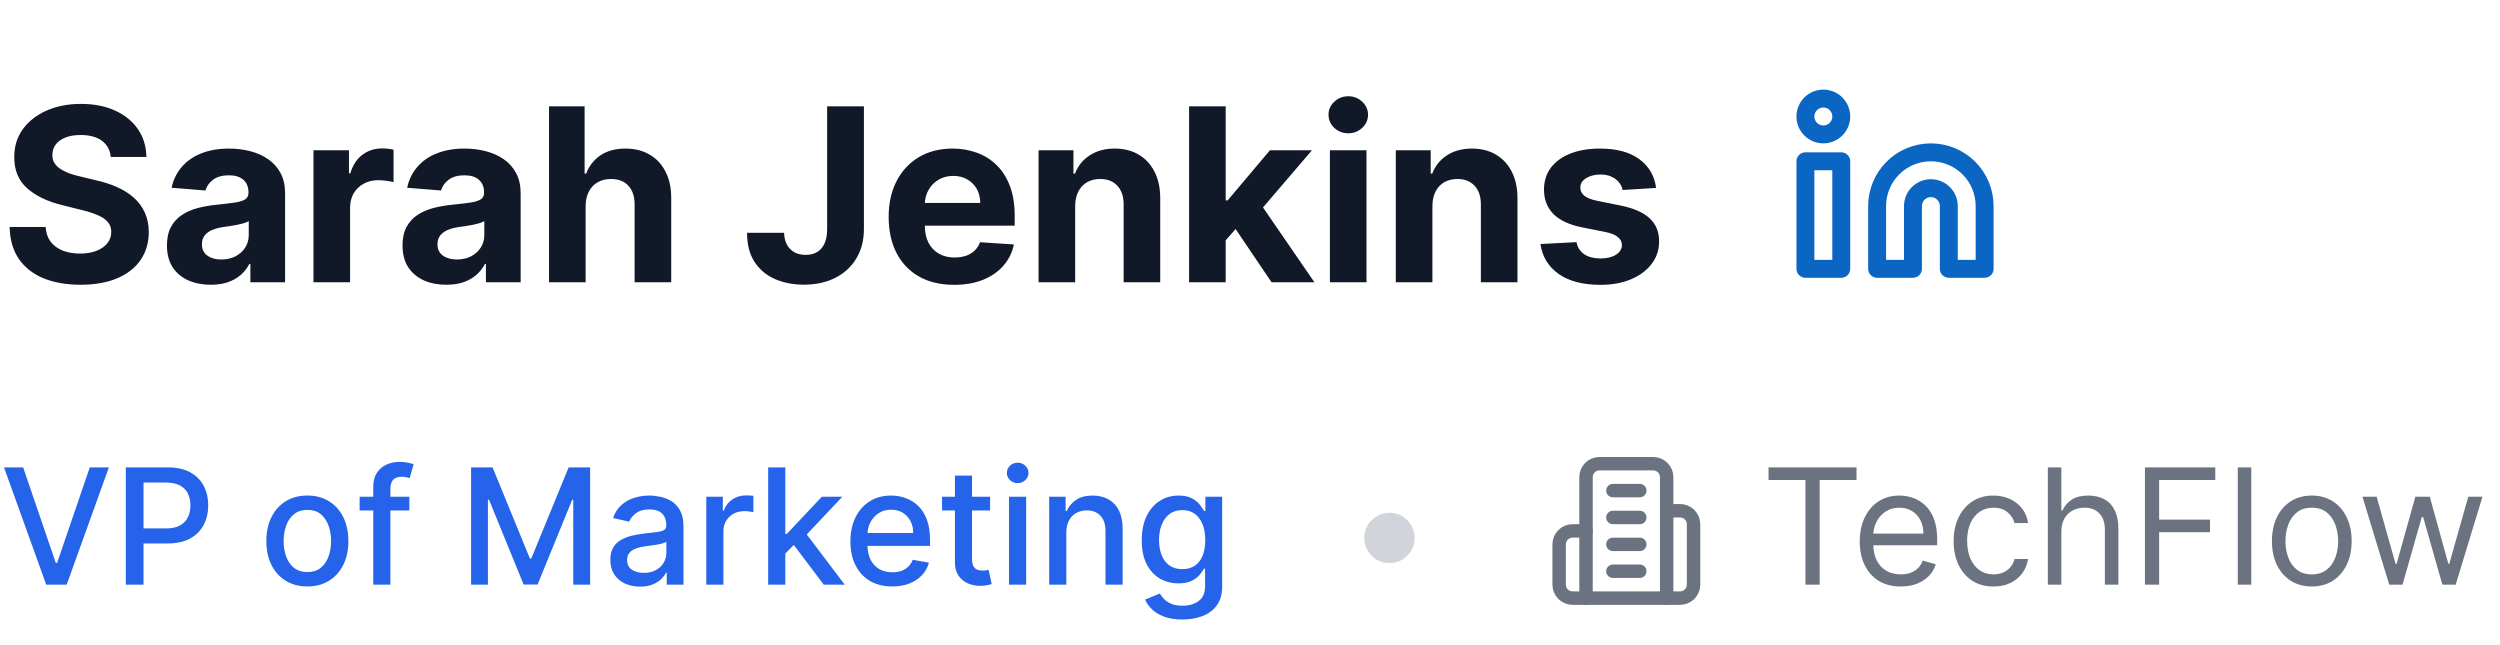
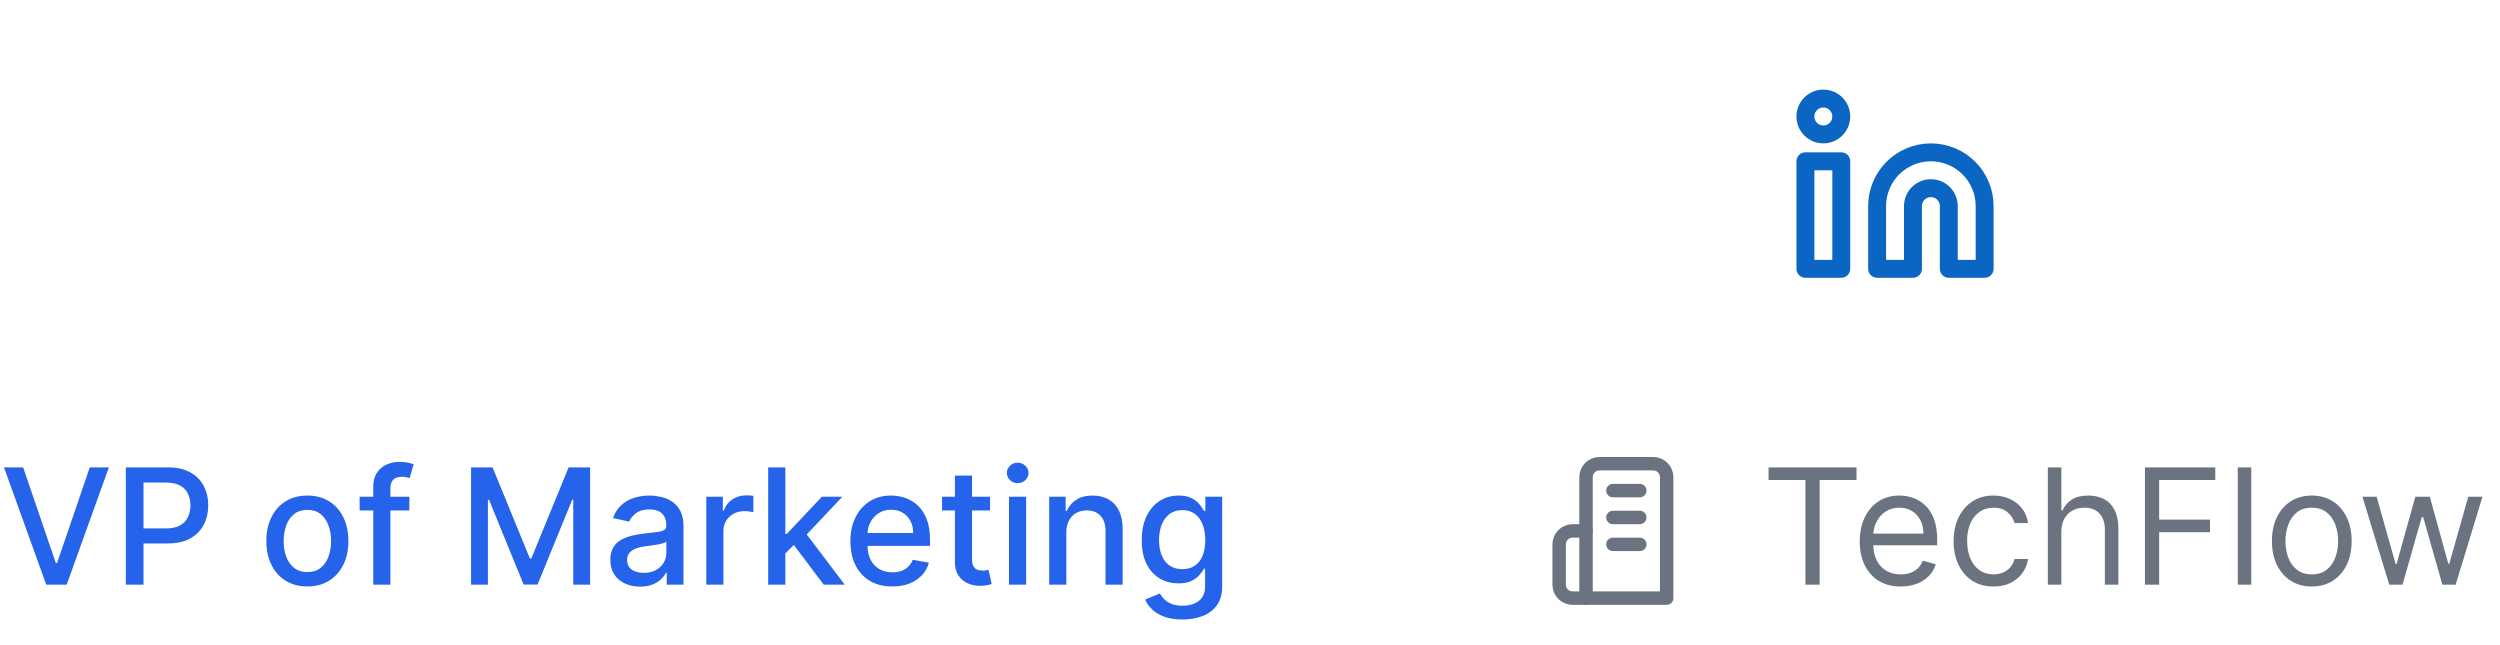
<svg xmlns="http://www.w3.org/2000/svg" width="186" height="48" viewBox="0 0 186 48" fill="none">
-   <path d="M8.239 11.674C8.188 11.158 7.969 10.758 7.581 10.472C7.193 10.187 6.667 10.044 6.002 10.044C5.55 10.044 5.169 10.108 4.858 10.236C4.547 10.359 4.308 10.532 4.142 10.754C3.98 10.975 3.899 11.227 3.899 11.508C3.891 11.742 3.94 11.947 4.046 12.121C4.157 12.296 4.308 12.447 4.5 12.575C4.692 12.699 4.913 12.807 5.165 12.901C5.416 12.991 5.685 13.068 5.97 13.131L7.146 13.413C7.717 13.54 8.241 13.711 8.719 13.924C9.196 14.137 9.609 14.399 9.959 14.71C10.308 15.021 10.579 15.388 10.771 15.81C10.967 16.232 11.067 16.715 11.071 17.261C11.067 18.062 10.862 18.756 10.457 19.345C10.057 19.928 9.477 20.382 8.719 20.706C7.964 21.026 7.055 21.185 5.989 21.185C4.933 21.185 4.012 21.023 3.228 20.7C2.448 20.376 1.839 19.896 1.4 19.261C0.965 18.622 0.737 17.832 0.716 16.89H3.394C3.424 17.329 3.55 17.695 3.771 17.989C3.997 18.279 4.298 18.499 4.673 18.648C5.052 18.793 5.48 18.865 5.957 18.865C6.426 18.865 6.833 18.797 7.178 18.66C7.528 18.524 7.798 18.334 7.99 18.092C8.182 17.849 8.278 17.57 8.278 17.254C8.278 16.96 8.19 16.713 8.016 16.513C7.845 16.312 7.594 16.142 7.261 16.001C6.933 15.861 6.531 15.733 6.053 15.618L4.628 15.26C3.524 14.992 2.653 14.572 2.013 14.001C1.374 13.43 1.057 12.661 1.061 11.693C1.057 10.901 1.268 10.208 1.694 9.616C2.124 9.023 2.714 8.561 3.464 8.229C4.214 7.896 5.067 7.73 6.021 7.73C6.993 7.73 7.841 7.896 8.565 8.229C9.294 8.561 9.861 9.023 10.266 9.616C10.671 10.208 10.879 10.894 10.892 11.674H8.239ZM15.681 21.185C15.055 21.185 14.497 21.077 14.007 20.859C13.517 20.638 13.129 20.312 12.843 19.881C12.562 19.447 12.421 18.905 12.421 18.258C12.421 17.712 12.521 17.254 12.722 16.884C12.922 16.513 13.195 16.215 13.54 15.989C13.885 15.763 14.277 15.592 14.716 15.477C15.159 15.362 15.624 15.281 16.11 15.234C16.681 15.175 17.141 15.119 17.49 15.068C17.84 15.013 18.093 14.932 18.251 14.825C18.409 14.719 18.487 14.561 18.487 14.352V14.314C18.487 13.909 18.36 13.596 18.104 13.374C17.852 13.153 17.494 13.042 17.03 13.042C16.54 13.042 16.15 13.151 15.86 13.368C15.57 13.581 15.379 13.849 15.285 14.173L12.767 13.969C12.894 13.372 13.146 12.857 13.521 12.422C13.896 11.983 14.379 11.646 14.972 11.412C15.568 11.173 16.259 11.054 17.043 11.054C17.588 11.054 18.11 11.118 18.609 11.246C19.112 11.374 19.557 11.572 19.945 11.84C20.337 12.109 20.646 12.454 20.872 12.876C21.098 13.293 21.21 13.794 21.21 14.378V21H18.628V19.639H18.551C18.394 19.945 18.183 20.216 17.919 20.45C17.654 20.68 17.337 20.861 16.966 20.994C16.595 21.121 16.167 21.185 15.681 21.185ZM16.461 19.306C16.862 19.306 17.215 19.227 17.522 19.07C17.829 18.908 18.07 18.69 18.244 18.418C18.419 18.145 18.507 17.836 18.507 17.491V16.449C18.421 16.504 18.304 16.555 18.155 16.602C18.01 16.645 17.846 16.685 17.663 16.724C17.48 16.758 17.296 16.79 17.113 16.82C16.93 16.845 16.764 16.869 16.614 16.89C16.295 16.937 16.016 17.011 15.777 17.114C15.539 17.216 15.353 17.354 15.221 17.529C15.089 17.7 15.023 17.913 15.023 18.168C15.023 18.539 15.157 18.822 15.426 19.018C15.698 19.21 16.044 19.306 16.461 19.306ZM23.323 21V11.182H25.963V12.895H26.065C26.244 12.286 26.545 11.825 26.966 11.514C27.388 11.199 27.874 11.041 28.424 11.041C28.56 11.041 28.707 11.05 28.865 11.067C29.023 11.084 29.161 11.107 29.28 11.137V13.553C29.152 13.515 28.976 13.481 28.75 13.451C28.524 13.421 28.317 13.406 28.13 13.406C27.729 13.406 27.371 13.494 27.056 13.668C26.745 13.839 26.498 14.077 26.314 14.384C26.136 14.691 26.046 15.045 26.046 15.445V21H23.323ZM33.207 21.185C32.58 21.185 32.022 21.077 31.532 20.859C31.042 20.638 30.654 20.312 30.369 19.881C30.087 19.447 29.947 18.905 29.947 18.258C29.947 17.712 30.047 17.254 30.247 16.884C30.447 16.513 30.72 16.215 31.065 15.989C31.41 15.763 31.803 15.592 32.242 15.477C32.685 15.362 33.149 15.281 33.635 15.234C34.206 15.175 34.666 15.119 35.016 15.068C35.365 15.013 35.619 14.932 35.776 14.825C35.934 14.719 36.013 14.561 36.013 14.352V14.314C36.013 13.909 35.885 13.596 35.629 13.374C35.378 13.153 35.02 13.042 34.555 13.042C34.065 13.042 33.675 13.151 33.386 13.368C33.096 13.581 32.904 13.849 32.81 14.173L30.292 13.969C30.42 13.372 30.671 12.857 31.046 12.422C31.421 11.983 31.905 11.646 32.497 11.412C33.094 11.173 33.784 11.054 34.568 11.054C35.114 11.054 35.636 11.118 36.134 11.246C36.637 11.374 37.082 11.572 37.47 11.84C37.862 12.109 38.171 12.454 38.397 12.876C38.623 13.293 38.736 13.794 38.736 14.378V21H36.153V19.639H36.077C35.919 19.945 35.708 20.216 35.444 20.45C35.18 20.68 34.862 20.861 34.492 20.994C34.121 21.121 33.693 21.185 33.207 21.185ZM33.986 19.306C34.387 19.306 34.741 19.227 35.048 19.07C35.354 18.908 35.595 18.69 35.77 18.418C35.945 18.145 36.032 17.836 36.032 17.491V16.449C35.947 16.504 35.83 16.555 35.68 16.602C35.535 16.645 35.371 16.685 35.188 16.724C35.005 16.758 34.822 16.79 34.639 16.82C34.455 16.845 34.289 16.869 34.14 16.89C33.82 16.937 33.541 17.011 33.303 17.114C33.064 17.216 32.879 17.354 32.746 17.529C32.614 17.7 32.548 17.913 32.548 18.168C32.548 18.539 32.682 18.822 32.951 19.018C33.224 19.21 33.569 19.306 33.986 19.306ZM43.571 15.324V21H40.848V7.909H43.495V12.914H43.61C43.831 12.335 44.189 11.881 44.684 11.553C45.178 11.22 45.798 11.054 46.544 11.054C47.225 11.054 47.82 11.203 48.327 11.501C48.838 11.796 49.235 12.22 49.516 12.773C49.801 13.323 49.942 13.982 49.938 14.749V21H47.215V15.234C47.219 14.629 47.066 14.158 46.755 13.822C46.448 13.485 46.017 13.317 45.463 13.317C45.093 13.317 44.765 13.396 44.479 13.553C44.198 13.711 43.976 13.941 43.814 14.244C43.657 14.542 43.576 14.902 43.571 15.324ZM61.539 7.909H64.275V17.037C64.275 17.881 64.086 18.614 63.706 19.236C63.331 19.858 62.809 20.337 62.14 20.674C61.471 21.011 60.694 21.179 59.807 21.179C59.019 21.179 58.303 21.041 57.659 20.764C57.02 20.482 56.513 20.056 56.138 19.485C55.763 18.91 55.578 18.188 55.582 17.318H58.337C58.346 17.663 58.416 17.959 58.548 18.207C58.684 18.45 58.87 18.637 59.104 18.769C59.343 18.897 59.624 18.961 59.948 18.961C60.289 18.961 60.576 18.889 60.811 18.744C61.049 18.595 61.23 18.377 61.354 18.092C61.478 17.806 61.539 17.454 61.539 17.037V7.909ZM70.987 21.192C69.977 21.192 69.108 20.987 68.379 20.578C67.654 20.165 67.096 19.581 66.704 18.827C66.312 18.068 66.116 17.171 66.116 16.136C66.116 15.126 66.312 14.239 66.704 13.477C67.096 12.714 67.648 12.119 68.36 11.693C69.076 11.267 69.915 11.054 70.878 11.054C71.526 11.054 72.129 11.158 72.687 11.367C73.25 11.572 73.74 11.881 74.157 12.294C74.579 12.707 74.907 13.227 75.142 13.854C75.376 14.476 75.493 15.204 75.493 16.04V16.788H67.203V15.1H72.93C72.93 14.708 72.845 14.361 72.674 14.058C72.504 13.756 72.267 13.519 71.965 13.349C71.666 13.174 71.319 13.087 70.923 13.087C70.51 13.087 70.143 13.182 69.823 13.374C69.508 13.562 69.261 13.815 69.082 14.135C68.903 14.45 68.811 14.802 68.807 15.19V16.794C68.807 17.28 68.897 17.7 69.076 18.053C69.259 18.407 69.517 18.68 69.849 18.871C70.181 19.063 70.576 19.159 71.032 19.159C71.334 19.159 71.611 19.116 71.863 19.031C72.114 18.946 72.329 18.818 72.508 18.648C72.687 18.477 72.823 18.268 72.917 18.021L75.436 18.188C75.308 18.793 75.046 19.321 74.65 19.773C74.257 20.22 73.75 20.57 73.128 20.821C72.51 21.068 71.796 21.192 70.987 21.192ZM79.993 15.324V21H77.27V11.182H79.865V12.914H79.981C80.198 12.343 80.562 11.891 81.073 11.559C81.585 11.222 82.205 11.054 82.934 11.054C83.615 11.054 84.21 11.203 84.717 11.501C85.224 11.8 85.618 12.226 85.9 12.78C86.181 13.329 86.321 13.986 86.321 14.749V21H83.598V15.234C83.603 14.633 83.449 14.165 83.138 13.828C82.827 13.487 82.399 13.317 81.853 13.317C81.487 13.317 81.163 13.396 80.882 13.553C80.605 13.711 80.387 13.941 80.23 14.244C80.076 14.542 79.998 14.902 79.993 15.324ZM90.935 18.175L90.941 14.908H91.338L94.482 11.182H97.608L93.383 16.116H92.737L90.935 18.175ZM88.468 21V7.909H91.191V21H88.468ZM94.604 21L91.715 16.724L93.53 14.8L97.793 21H94.604ZM98.944 21V11.182H101.667V21H98.944ZM100.312 9.916C99.907 9.916 99.56 9.782 99.27 9.513C98.985 9.241 98.842 8.915 98.842 8.536C98.842 8.161 98.985 7.839 99.27 7.57C99.56 7.298 99.907 7.161 100.312 7.161C100.717 7.161 101.062 7.298 101.347 7.57C101.637 7.839 101.782 8.161 101.782 8.536C101.782 8.915 101.637 9.241 101.347 9.513C101.062 9.782 100.717 9.916 100.312 9.916ZM106.571 15.324V21H103.848V11.182H106.444V12.914H106.559C106.776 12.343 107.14 11.891 107.652 11.559C108.163 11.222 108.783 11.054 109.512 11.054C110.194 11.054 110.788 11.203 111.295 11.501C111.802 11.8 112.196 12.226 112.478 12.78C112.759 13.329 112.9 13.986 112.9 14.749V21H110.176V15.234C110.181 14.633 110.027 14.165 109.716 13.828C109.405 13.487 108.977 13.317 108.431 13.317C108.065 13.317 107.741 13.396 107.46 13.553C107.183 13.711 106.966 13.941 106.808 14.244C106.654 14.542 106.576 14.902 106.571 15.324ZM123.215 13.982L120.722 14.135C120.679 13.922 120.588 13.73 120.447 13.56C120.306 13.385 120.121 13.246 119.891 13.144C119.665 13.038 119.394 12.984 119.079 12.984C118.657 12.984 118.301 13.074 118.012 13.253C117.722 13.428 117.577 13.662 117.577 13.956C117.577 14.19 117.671 14.389 117.858 14.55C118.046 14.712 118.367 14.842 118.823 14.94L120.6 15.298C121.555 15.494 122.267 15.81 122.735 16.244C123.204 16.679 123.438 17.25 123.438 17.957C123.438 18.601 123.249 19.166 122.869 19.651C122.494 20.137 121.979 20.516 121.323 20.789C120.671 21.058 119.919 21.192 119.066 21.192C117.767 21.192 116.731 20.921 115.96 20.38C115.193 19.834 114.743 19.093 114.611 18.155L117.289 18.015C117.37 18.411 117.566 18.714 117.877 18.923C118.188 19.127 118.587 19.229 119.073 19.229C119.55 19.229 119.933 19.138 120.223 18.954C120.517 18.767 120.666 18.526 120.671 18.232C120.666 17.985 120.562 17.783 120.357 17.625C120.153 17.463 119.838 17.34 119.411 17.254L117.711 16.916C116.752 16.724 116.039 16.391 115.57 15.918C115.105 15.445 114.873 14.842 114.873 14.109C114.873 13.479 115.044 12.935 115.384 12.479C115.73 12.023 116.213 11.672 116.835 11.425C117.462 11.178 118.195 11.054 119.034 11.054C120.274 11.054 121.25 11.316 121.962 11.84C122.678 12.364 123.095 13.078 123.215 13.982Z" fill="#111827" />
  <path d="M143.657 11.334C144.718 11.334 145.736 11.755 146.486 12.505C147.236 13.255 147.657 14.273 147.657 15.334V20H144.991V15.334C144.991 14.98 144.85 14.641 144.6 14.391C144.35 14.141 144.011 14 143.657 14C143.304 14 142.964 14.141 142.714 14.391C142.464 14.641 142.324 14.98 142.324 15.334V20H139.657V15.334C139.657 14.273 140.079 13.255 140.829 12.505C141.579 11.755 142.596 11.334 143.657 11.334Z" stroke="#0A66C2" stroke-width="1.333" stroke-linecap="round" stroke-linejoin="round" />
  <path d="M136.99 12H134.323V20H136.99V12Z" stroke="#0A66C2" stroke-width="1.333" stroke-linecap="round" stroke-linejoin="round" />
  <path d="M135.657 10C136.393 10 136.99 9.403 136.99 8.667C136.99 7.93 136.393 7.333 135.657 7.333C134.92 7.333 134.323 7.93 134.323 8.667C134.323 9.403 134.92 10 135.657 10Z" stroke="#0A66C2" stroke-width="1.333" stroke-linecap="round" stroke-linejoin="round" />
  <path d="M1.722 34.773L4.151 41.881H4.249L6.678 34.773H8.101L4.96 43.5H3.439L0.298 34.773H1.722ZM9.361 43.5V34.773H12.472C13.151 34.773 13.713 34.896 14.159 35.144C14.605 35.391 14.939 35.729 15.161 36.158C15.383 36.584 15.493 37.064 15.493 37.598C15.493 38.135 15.381 38.618 15.157 39.047C14.935 39.473 14.6 39.811 14.151 40.061C13.705 40.308 13.144 40.432 12.468 40.432H10.329V39.315H12.348C12.777 39.315 13.125 39.242 13.392 39.094C13.659 38.943 13.855 38.739 13.98 38.48C14.105 38.222 14.168 37.928 14.168 37.598C14.168 37.269 14.105 36.976 13.98 36.72C13.855 36.465 13.658 36.264 13.388 36.119C13.121 35.974 12.769 35.902 12.331 35.902H10.678V43.5H9.361ZM22.867 43.632C22.254 43.632 21.718 43.492 21.261 43.21C20.804 42.929 20.448 42.535 20.196 42.03C19.943 41.524 19.816 40.933 19.816 40.257C19.816 39.578 19.943 38.984 20.196 38.476C20.448 37.967 20.804 37.572 21.261 37.291C21.718 37.01 22.254 36.869 22.867 36.869C23.481 36.869 24.017 37.01 24.474 37.291C24.931 37.572 25.287 37.967 25.539 38.476C25.792 38.984 25.919 39.578 25.919 40.257C25.919 40.933 25.792 41.524 25.539 42.03C25.287 42.535 24.931 42.929 24.474 43.21C24.017 43.492 23.481 43.632 22.867 43.632ZM22.872 42.562C23.27 42.562 23.599 42.457 23.86 42.247C24.122 42.037 24.315 41.757 24.44 41.408C24.568 41.058 24.632 40.673 24.632 40.253C24.632 39.835 24.568 39.452 24.44 39.102C24.315 38.75 24.122 38.467 23.86 38.254C23.599 38.041 23.27 37.935 22.872 37.935C22.471 37.935 22.139 38.041 21.875 38.254C21.613 38.467 21.419 38.75 21.291 39.102C21.166 39.452 21.103 39.835 21.103 40.253C21.103 40.673 21.166 41.058 21.291 41.408C21.419 41.757 21.613 42.037 21.875 42.247C22.139 42.457 22.471 42.562 22.872 42.562ZM30.456 36.955V37.977H26.757V36.955H30.456ZM27.771 43.5V36.196C27.771 35.787 27.861 35.447 28.04 35.178C28.219 34.905 28.456 34.702 28.751 34.568C29.047 34.432 29.368 34.364 29.715 34.364C29.97 34.364 30.189 34.385 30.371 34.428C30.553 34.467 30.688 34.504 30.776 34.538L30.477 35.57C30.418 35.553 30.341 35.533 30.247 35.51C30.153 35.484 30.04 35.472 29.906 35.472C29.597 35.472 29.375 35.548 29.241 35.702C29.111 35.855 29.046 36.077 29.046 36.367V43.5H27.771ZM35.049 34.773H36.647L39.425 41.557H39.527L42.306 34.773H43.904V43.5H42.651V37.185H42.57L39.996 43.487H38.956L36.383 37.18H36.301V43.5H35.049V34.773ZM47.621 43.645C47.206 43.645 46.831 43.568 46.496 43.415C46.16 43.258 45.895 43.033 45.699 42.737C45.506 42.442 45.409 42.08 45.409 41.651C45.409 41.281 45.48 40.977 45.622 40.739C45.764 40.5 45.956 40.311 46.197 40.172C46.439 40.033 46.709 39.928 47.007 39.856C47.305 39.785 47.609 39.731 47.919 39.695C48.311 39.649 48.629 39.612 48.874 39.584C49.118 39.553 49.295 39.503 49.406 39.435C49.517 39.367 49.572 39.256 49.572 39.102V39.072C49.572 38.7 49.467 38.412 49.257 38.207C49.05 38.003 48.74 37.901 48.328 37.901C47.899 37.901 47.561 37.996 47.314 38.186C47.07 38.374 46.901 38.582 46.807 38.812L45.609 38.54C45.751 38.142 45.959 37.821 46.231 37.577C46.507 37.33 46.824 37.151 47.182 37.04C47.54 36.926 47.916 36.869 48.311 36.869C48.572 36.869 48.849 36.901 49.142 36.963C49.438 37.023 49.713 37.133 49.969 37.295C50.227 37.457 50.439 37.689 50.604 37.99C50.769 38.288 50.851 38.676 50.851 39.153V43.5H49.606V42.605H49.555C49.473 42.77 49.349 42.932 49.185 43.091C49.02 43.25 48.808 43.382 48.55 43.487C48.291 43.592 47.981 43.645 47.621 43.645ZM47.898 42.622C48.25 42.622 48.551 42.553 48.801 42.413C49.054 42.274 49.246 42.092 49.376 41.868C49.51 41.641 49.577 41.398 49.577 41.139V40.295C49.531 40.341 49.443 40.383 49.312 40.423C49.185 40.46 49.038 40.493 48.874 40.521C48.709 40.547 48.548 40.571 48.392 40.594C48.236 40.614 48.105 40.631 48 40.645C47.753 40.676 47.527 40.729 47.322 40.803C47.121 40.876 46.959 40.983 46.837 41.122C46.717 41.258 46.658 41.44 46.658 41.668C46.658 41.983 46.774 42.222 47.007 42.383C47.24 42.543 47.537 42.622 47.898 42.622ZM52.548 43.5V36.955H53.779V37.994H53.848C53.967 37.642 54.177 37.365 54.478 37.163C54.782 36.959 55.126 36.856 55.51 36.856C55.589 36.856 55.683 36.859 55.791 36.865C55.902 36.871 55.988 36.878 56.051 36.886V38.105C56 38.091 55.909 38.075 55.778 38.058C55.647 38.038 55.517 38.028 55.386 38.028C55.085 38.028 54.816 38.092 54.581 38.22C54.348 38.345 54.163 38.52 54.027 38.744C53.89 38.966 53.822 39.219 53.822 39.503V43.5H52.548ZM58.325 41.28L58.317 39.724H58.538L61.146 36.955H62.672L59.697 40.108H59.497L58.325 41.28ZM57.153 43.5V34.773H58.428V43.5H57.153ZM61.287 43.5L58.943 40.389L59.821 39.499L62.851 43.5H61.287ZM66.385 43.632C65.74 43.632 65.184 43.494 64.718 43.219C64.255 42.94 63.897 42.55 63.645 42.047C63.395 41.541 63.27 40.949 63.27 40.27C63.27 39.599 63.395 39.008 63.645 38.497C63.897 37.986 64.25 37.587 64.701 37.3C65.156 37.013 65.687 36.869 66.295 36.869C66.664 36.869 67.022 36.93 67.369 37.053C67.716 37.175 68.027 37.367 68.302 37.628C68.578 37.889 68.795 38.229 68.954 38.646C69.113 39.061 69.193 39.565 69.193 40.159V40.611H63.99V39.656H67.944C67.944 39.321 67.876 39.024 67.74 38.766C67.603 38.504 67.412 38.298 67.164 38.148C66.92 37.997 66.633 37.922 66.304 37.922C65.946 37.922 65.633 38.01 65.366 38.186C65.102 38.359 64.897 38.587 64.752 38.868C64.61 39.146 64.539 39.449 64.539 39.776V40.521C64.539 40.959 64.616 41.331 64.769 41.638C64.926 41.945 65.143 42.179 65.421 42.341C65.7 42.5 66.025 42.58 66.397 42.58C66.639 42.58 66.859 42.545 67.058 42.477C67.257 42.406 67.429 42.301 67.573 42.162C67.718 42.023 67.829 41.851 67.906 41.646L69.112 41.864C69.015 42.219 68.842 42.53 68.592 42.797C68.345 43.061 68.034 43.267 67.659 43.415C67.287 43.56 66.862 43.632 66.385 43.632ZM73.662 36.955V37.977H70.087V36.955H73.662ZM71.046 35.386H72.32V41.578C72.32 41.825 72.356 42.011 72.43 42.136C72.504 42.258 72.599 42.342 72.716 42.388C72.835 42.43 72.965 42.452 73.104 42.452C73.206 42.452 73.296 42.445 73.372 42.43C73.449 42.416 73.508 42.405 73.551 42.396L73.781 43.449C73.707 43.477 73.602 43.506 73.466 43.534C73.329 43.565 73.159 43.582 72.954 43.585C72.619 43.591 72.307 43.531 72.017 43.406C71.727 43.281 71.493 43.088 71.314 42.827C71.135 42.565 71.046 42.237 71.046 41.842V35.386ZM75.071 43.5V36.955H76.346V43.5H75.071ZM75.715 35.945C75.493 35.945 75.303 35.871 75.144 35.723C74.988 35.572 74.909 35.394 74.909 35.186C74.909 34.976 74.988 34.797 75.144 34.649C75.303 34.499 75.493 34.423 75.715 34.423C75.936 34.423 76.125 34.499 76.282 34.649C76.441 34.797 76.52 34.976 76.52 35.186C76.52 35.394 76.441 35.572 76.282 35.723C76.125 35.871 75.936 35.945 75.715 35.945ZM79.334 39.614V43.5H78.06V36.955H79.283V38.02H79.364C79.514 37.673 79.75 37.395 80.071 37.185C80.395 36.974 80.803 36.869 81.294 36.869C81.74 36.869 82.131 36.963 82.466 37.151C82.801 37.335 83.061 37.611 83.246 37.977C83.43 38.344 83.523 38.797 83.523 39.337V43.5H82.249V39.49C82.249 39.016 82.125 38.645 81.878 38.378C81.631 38.108 81.291 37.973 80.859 37.973C80.564 37.973 80.301 38.037 80.071 38.165C79.844 38.293 79.663 38.48 79.53 38.727C79.399 38.972 79.334 39.267 79.334 39.614ZM87.976 46.091C87.456 46.091 87.008 46.023 86.633 45.886C86.261 45.75 85.957 45.57 85.722 45.345C85.486 45.121 85.31 44.875 85.193 44.608L86.288 44.156C86.365 44.281 86.467 44.413 86.595 44.553C86.726 44.695 86.902 44.815 87.124 44.915C87.348 45.014 87.636 45.064 87.989 45.064C88.472 45.064 88.871 44.946 89.186 44.71C89.501 44.477 89.659 44.105 89.659 43.594V42.307H89.578C89.501 42.446 89.391 42.601 89.246 42.771C89.104 42.942 88.908 43.09 88.658 43.215C88.408 43.34 88.082 43.402 87.682 43.402C87.165 43.402 86.699 43.281 86.284 43.04C85.872 42.795 85.546 42.436 85.304 41.962C85.065 41.484 84.946 40.898 84.946 40.202C84.946 39.506 85.064 38.909 85.3 38.412C85.538 37.915 85.865 37.534 86.28 37.27C86.695 37.003 87.165 36.869 87.69 36.869C88.097 36.869 88.425 36.938 88.675 37.074C88.925 37.207 89.119 37.364 89.258 37.543C89.401 37.722 89.51 37.879 89.587 38.016H89.68V36.955H90.929V43.645C90.929 44.207 90.798 44.669 90.537 45.03C90.276 45.391 89.922 45.658 89.476 45.831C89.033 46.004 88.533 46.091 87.976 46.091ZM87.963 42.345C88.329 42.345 88.639 42.26 88.892 42.09C89.148 41.916 89.341 41.669 89.472 41.348C89.605 41.024 89.672 40.636 89.672 40.185C89.672 39.744 89.606 39.356 89.476 39.021C89.345 38.686 89.153 38.425 88.901 38.237C88.648 38.047 88.335 37.952 87.963 37.952C87.579 37.952 87.26 38.051 87.004 38.25C86.749 38.446 86.555 38.713 86.425 39.051C86.297 39.389 86.233 39.767 86.233 40.185C86.233 40.614 86.298 40.99 86.429 41.314C86.56 41.638 86.753 41.891 87.008 42.072C87.267 42.254 87.585 42.345 87.963 42.345Z" fill="#2563EB" />
-   <path d="M103.375 41.898C103.031 41.898 102.717 41.814 102.433 41.646C102.149 41.476 101.922 41.249 101.751 40.965C101.584 40.68 101.5 40.367 101.5 40.023C101.5 39.676 101.584 39.362 101.751 39.081C101.922 38.797 102.149 38.571 102.433 38.403C102.717 38.233 103.031 38.148 103.375 38.148C103.722 38.148 104.036 38.233 104.317 38.403C104.601 38.571 104.827 38.797 104.994 39.081C105.165 39.362 105.25 39.676 105.25 40.023C105.25 40.367 105.165 40.68 104.994 40.965C104.827 41.249 104.601 41.476 104.317 41.646C104.036 41.814 103.722 41.898 103.375 41.898Z" fill="#D1D5DB" />
  <path d="M118 44.5V35.5C118 35.235 118.105 34.98 118.293 34.793C118.48 34.605 118.735 34.5 119 34.5H123C123.265 34.5 123.52 34.605 123.707 34.793C123.895 34.98 124 35.235 124 35.5V44.5H118Z" stroke="#6B7280" stroke-linecap="round" stroke-linejoin="round" />
  <path d="M118 39.5H117C116.735 39.5 116.48 39.605 116.293 39.793C116.105 39.98 116 40.235 116 40.5V43.5C116 43.765 116.105 44.02 116.293 44.207C116.48 44.395 116.735 44.5 117 44.5H118" stroke="#6B7280" stroke-linecap="round" stroke-linejoin="round" />
-   <path d="M124 38H125C125.265 38 125.52 38.105 125.707 38.293C125.895 38.48 126 38.735 126 39V43.5C126 43.765 125.895 44.02 125.707 44.207C125.52 44.395 125.265 44.5 125 44.5H124" stroke="#6B7280" stroke-linecap="round" stroke-linejoin="round" />
  <path d="M120 36.5H122" stroke="#6B7280" stroke-linecap="round" stroke-linejoin="round" />
  <path d="M120 38.5H122" stroke="#6B7280" stroke-linecap="round" stroke-linejoin="round" />
  <path d="M120 40.5H122" stroke="#6B7280" stroke-linecap="round" stroke-linejoin="round" />
-   <path d="M120 42.5H122" stroke="#6B7280" stroke-linecap="round" stroke-linejoin="round" />
  <path d="M131.58 35.71V34.773H138.125V35.71H135.381V43.5H134.324V35.71H131.58ZM141.415 43.636C140.784 43.636 140.24 43.497 139.783 43.219C139.328 42.938 138.977 42.545 138.73 42.043C138.486 41.537 138.364 40.949 138.364 40.278C138.364 39.608 138.486 39.017 138.73 38.506C138.977 37.992 139.321 37.591 139.761 37.304C140.205 37.014 140.722 36.869 141.312 36.869C141.653 36.869 141.99 36.926 142.322 37.04C142.655 37.153 142.957 37.338 143.23 37.594C143.503 37.847 143.72 38.182 143.882 38.599C144.044 39.017 144.125 39.531 144.125 40.142V40.568H139.08V39.699H143.102C143.102 39.33 143.028 39 142.881 38.71C142.736 38.42 142.528 38.192 142.259 38.024C141.991 37.856 141.676 37.773 141.312 37.773C140.912 37.773 140.565 37.872 140.273 38.071C139.983 38.267 139.76 38.523 139.604 38.838C139.447 39.153 139.369 39.492 139.369 39.852V40.432C139.369 40.926 139.455 41.345 139.625 41.689C139.798 42.03 140.038 42.29 140.345 42.469C140.652 42.645 141.009 42.733 141.415 42.733C141.679 42.733 141.918 42.696 142.131 42.622C142.347 42.545 142.533 42.432 142.689 42.281C142.845 42.128 142.966 41.938 143.051 41.71L144.023 41.983C143.92 42.312 143.749 42.602 143.507 42.852C143.266 43.099 142.967 43.293 142.612 43.432C142.257 43.568 141.858 43.636 141.415 43.636ZM148.314 43.636C147.7 43.636 147.172 43.492 146.729 43.202C146.286 42.912 145.945 42.513 145.706 42.004C145.467 41.496 145.348 40.915 145.348 40.261C145.348 39.597 145.47 39.01 145.714 38.501C145.962 37.99 146.305 37.591 146.746 37.304C147.189 37.014 147.706 36.869 148.297 36.869C148.757 36.869 149.172 36.955 149.541 37.125C149.911 37.295 150.213 37.534 150.449 37.841C150.685 38.148 150.831 38.506 150.888 38.915H149.882C149.805 38.617 149.635 38.352 149.371 38.122C149.109 37.889 148.757 37.773 148.314 37.773C147.922 37.773 147.578 37.875 147.283 38.08C146.99 38.281 146.761 38.567 146.597 38.936C146.435 39.303 146.354 39.733 146.354 40.227C146.354 40.733 146.433 41.173 146.592 41.548C146.754 41.923 146.982 42.215 147.274 42.422C147.57 42.629 147.916 42.733 148.314 42.733C148.575 42.733 148.812 42.688 149.026 42.597C149.239 42.506 149.419 42.375 149.567 42.205C149.714 42.034 149.82 41.83 149.882 41.591H150.888C150.831 41.977 150.69 42.325 150.466 42.635C150.244 42.942 149.95 43.186 149.584 43.368C149.22 43.547 148.797 43.636 148.314 43.636ZM153.364 39.562V43.5H152.358V34.773H153.364V37.977H153.449C153.602 37.639 153.832 37.371 154.139 37.172C154.449 36.97 154.861 36.869 155.375 36.869C155.821 36.869 156.212 36.959 156.547 37.138C156.882 37.314 157.142 37.585 157.327 37.952C157.514 38.315 157.608 38.778 157.608 39.341V43.5H156.602V39.409C156.602 38.889 156.467 38.487 156.197 38.203C155.93 37.916 155.56 37.773 155.085 37.773C154.756 37.773 154.46 37.842 154.199 37.981C153.94 38.121 153.736 38.324 153.585 38.591C153.438 38.858 153.364 39.182 153.364 39.562ZM159.584 43.5V34.773H164.817V35.71H160.641V38.659H164.425V39.597H160.641V43.5H159.584ZM167.496 34.773V43.5H166.491V34.773H167.496ZM171.998 43.636C171.407 43.636 170.888 43.496 170.442 43.215C169.999 42.933 169.652 42.54 169.402 42.034C169.155 41.528 169.032 40.938 169.032 40.261C169.032 39.58 169.155 38.984 169.402 38.476C169.652 37.967 169.999 37.572 170.442 37.291C170.888 37.01 171.407 36.869 171.998 36.869C172.588 36.869 173.105 37.01 173.549 37.291C173.995 37.572 174.341 37.967 174.588 38.476C174.838 38.984 174.963 39.58 174.963 40.261C174.963 40.938 174.838 41.528 174.588 42.034C174.341 42.54 173.995 42.933 173.549 43.215C173.105 43.496 172.588 43.636 171.998 43.636ZM171.998 42.733C172.446 42.733 172.816 42.618 173.105 42.388C173.395 42.158 173.61 41.855 173.749 41.48C173.888 41.105 173.958 40.699 173.958 40.261C173.958 39.824 173.888 39.416 173.749 39.038C173.61 38.66 173.395 38.355 173.105 38.122C172.816 37.889 172.446 37.773 171.998 37.773C171.549 37.773 171.179 37.889 170.89 38.122C170.6 38.355 170.385 38.66 170.246 39.038C170.107 39.416 170.037 39.824 170.037 40.261C170.037 40.699 170.107 41.105 170.246 41.48C170.385 41.855 170.6 42.158 170.89 42.388C171.179 42.618 171.549 42.733 171.998 42.733ZM177.759 43.5L175.765 36.955H176.821L178.236 41.966H178.304L179.702 36.955H180.776L182.157 41.949H182.225L183.64 36.955H184.696L182.702 43.5H181.713L180.282 38.472H180.179L178.748 43.5H177.759Z" fill="#6B7280" />
</svg>